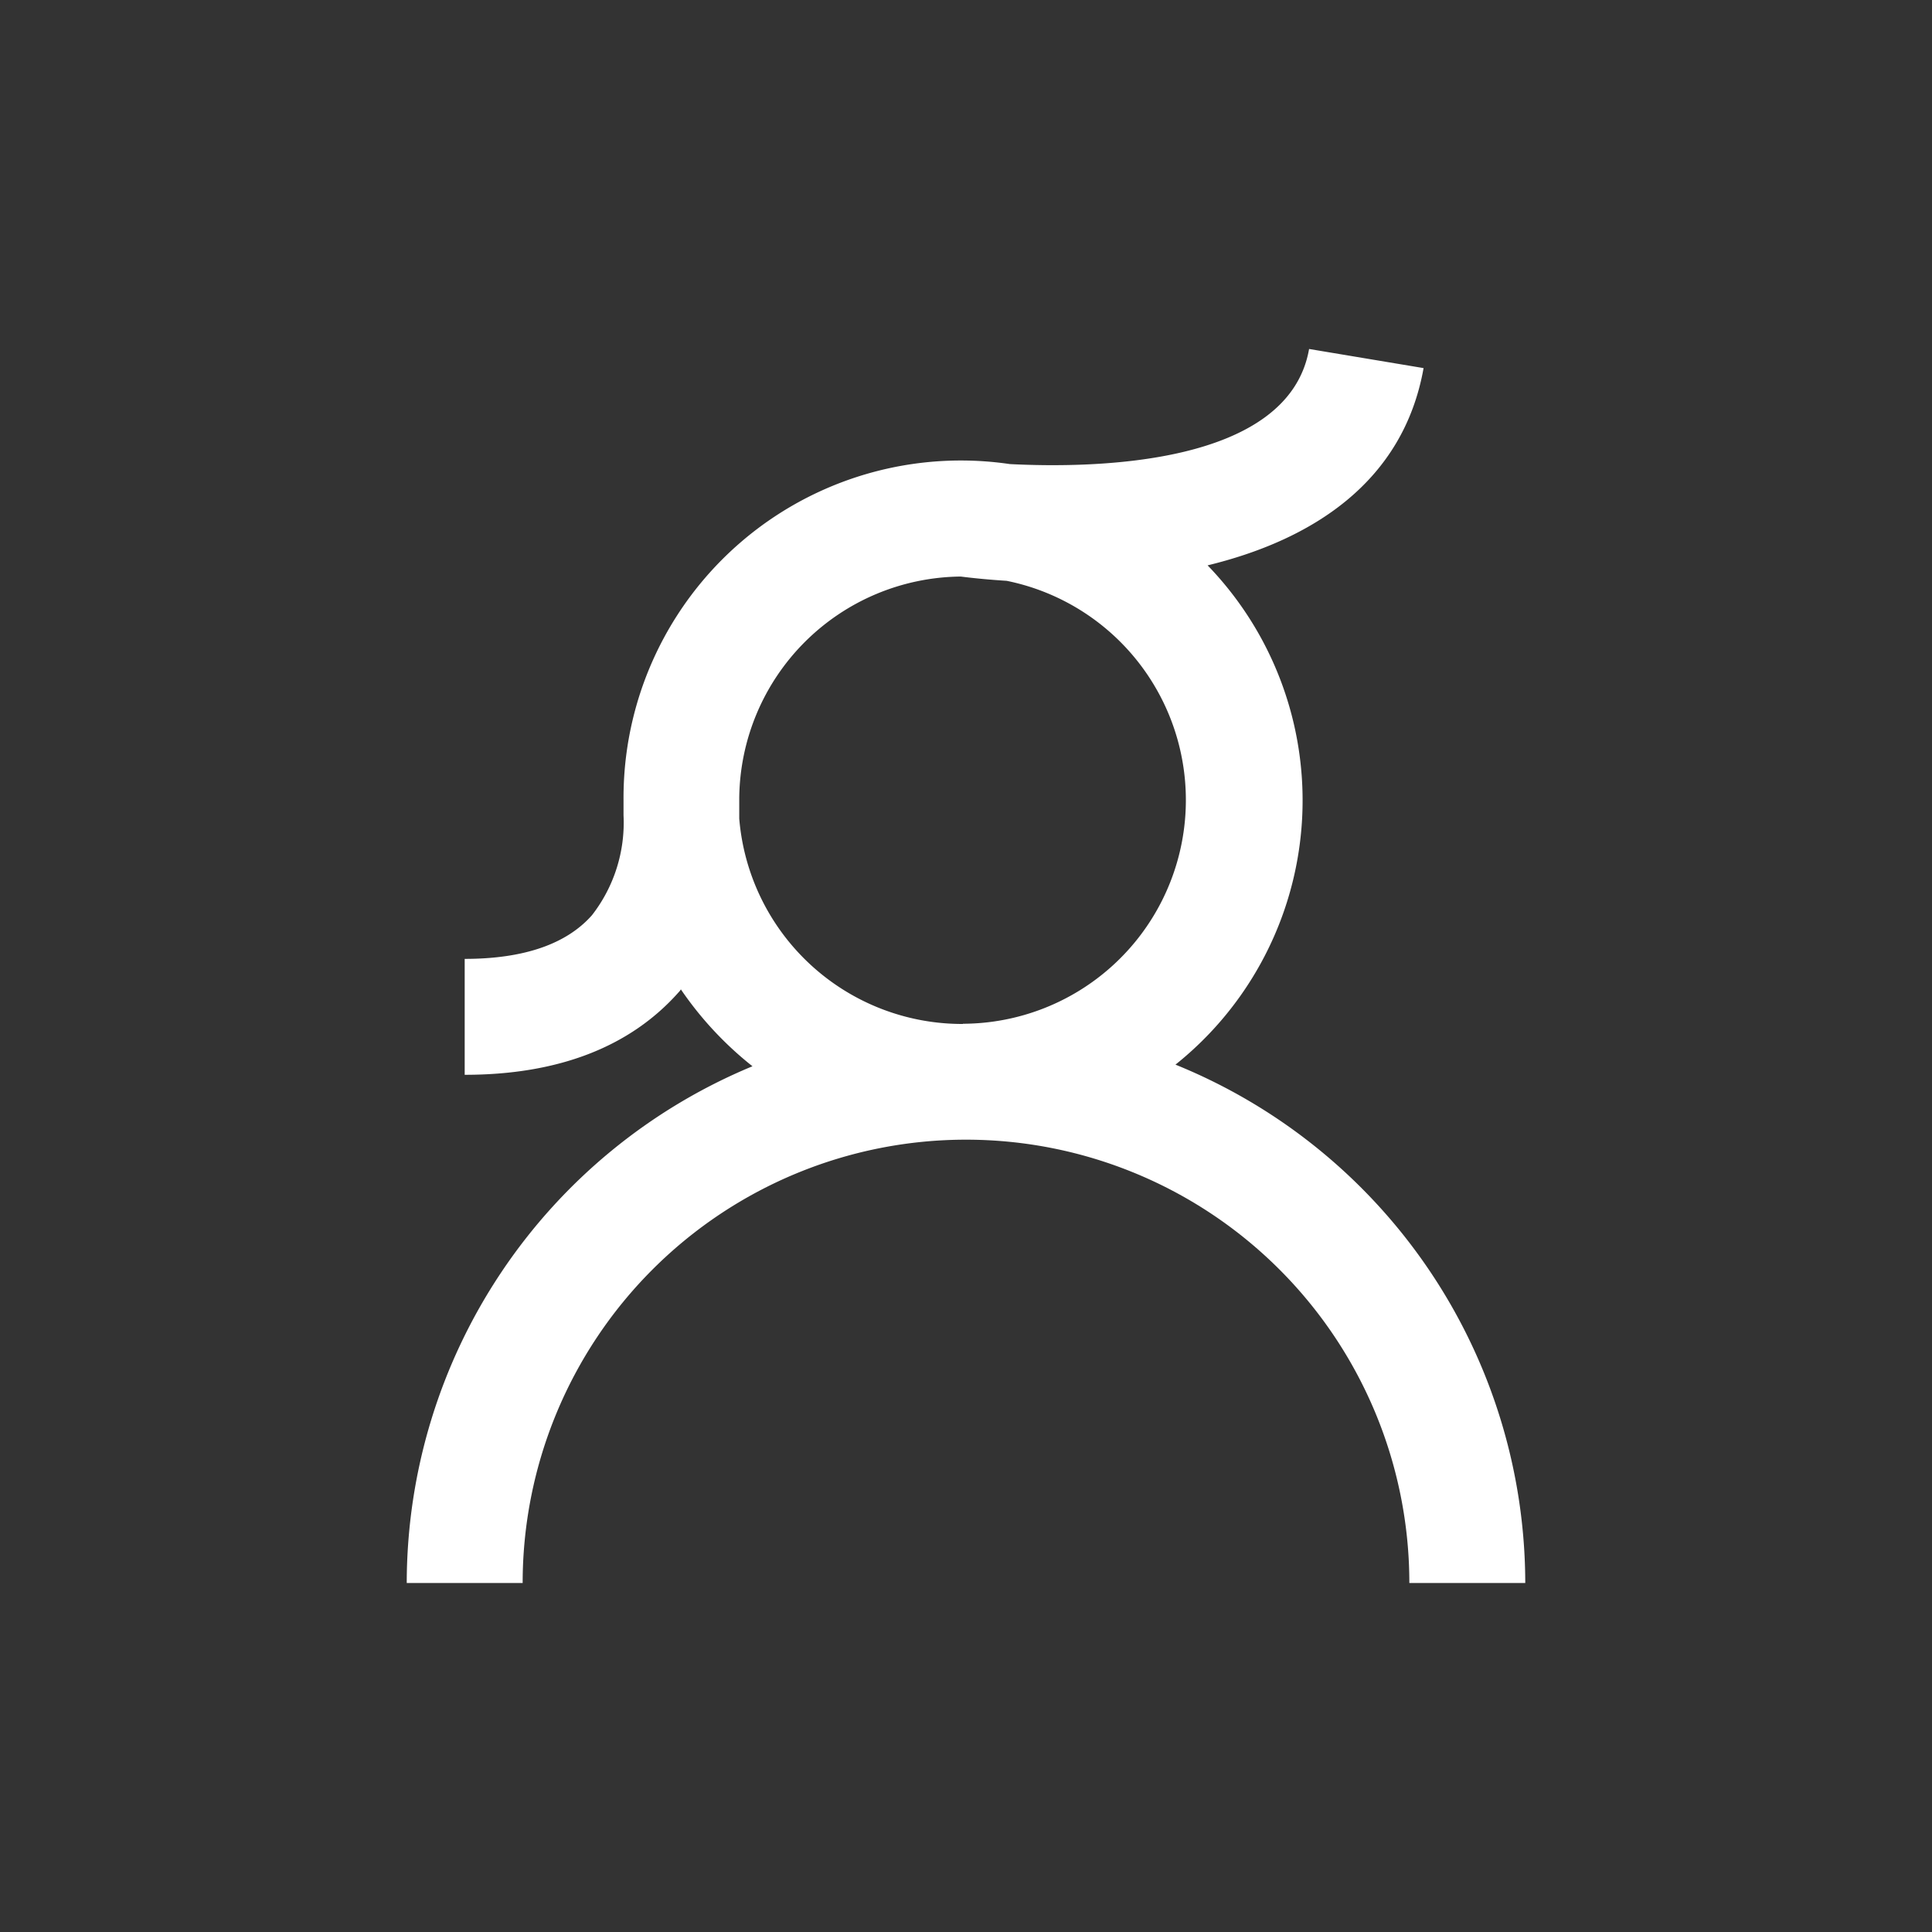
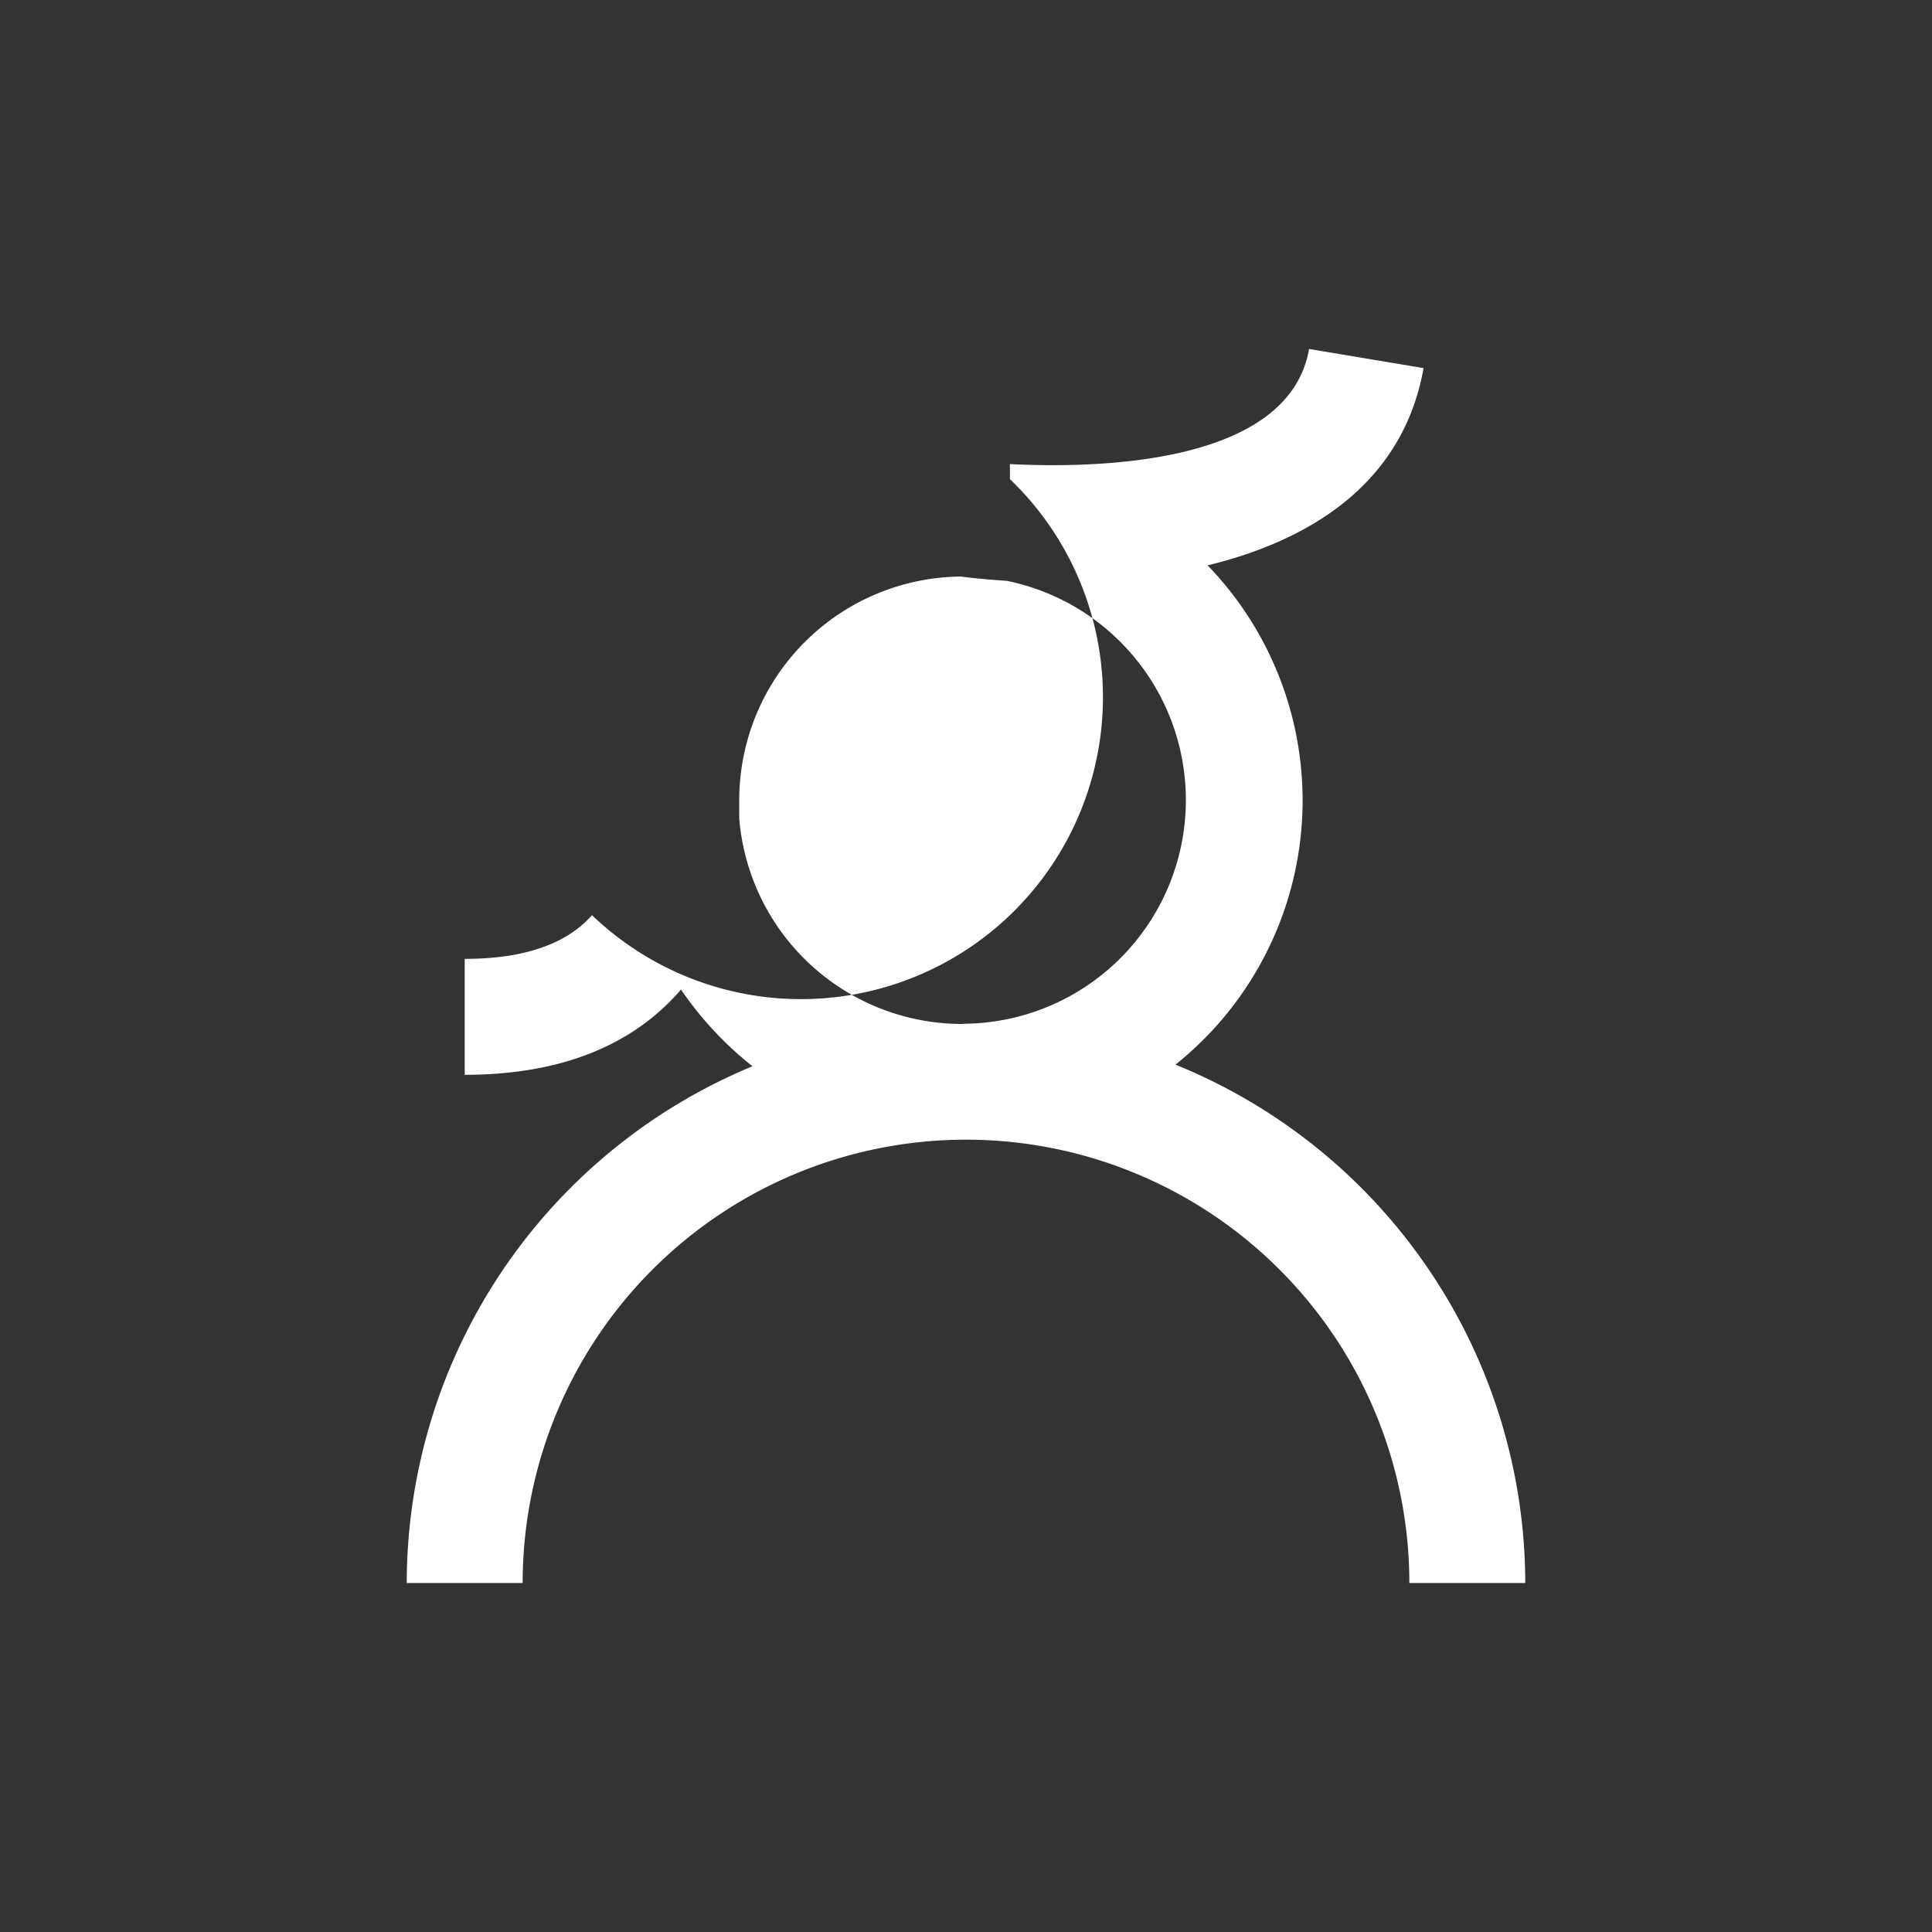
<svg xmlns="http://www.w3.org/2000/svg" id="Layer_1" data-name="Layer 1" viewBox="0 0 95 95">
  <rect x="0" y="0" width="95" height="95" fill="#333333" stroke="none" />
  <defs>
    <style>.cls-1{fill:#fff;}</style>
  </defs>
  <title>image</title>
-   <path class="cls-1" d="M57.8,52.35A16.63,16.63,0,0,0,59.38,27.8C64.52,26.55,69,23.71,70,18.1l-5.63-.94c-1,5.74-10.57,5.87-14.71,5.66a16.59,16.59,0,0,0-19,16.53c0,.25,0,.49,0,.74A7.41,7.41,0,0,1,29.11,45c-1.26,1.43-3.37,2.15-6.26,2.15v5.7c4.6,0,8.14-1.37,10.53-4.07a.64.64,0,0,0,.1-.13A17.14,17.14,0,0,0,37,52.43,27.54,27.54,0,0,0,20,77.84h5.7a21.8,21.8,0,1,1,43.6,0H75A27.55,27.55,0,0,0,57.8,52.35Zm-10.45-2a11,11,0,0,1-11-10.1c0-.43,0-.76,0-1a11,11,0,0,1,10.89-10.9c.71.09,1.47.16,2.26.21a11,11,0,0,1-2.15,21.78Z" />
+   <path class="cls-1" d="M57.8,52.35A16.63,16.63,0,0,0,59.38,27.8C64.52,26.55,69,23.71,70,18.1l-5.63-.94c-1,5.74-10.57,5.87-14.71,5.66c0,.25,0,.49,0,.74A7.41,7.41,0,0,1,29.11,45c-1.26,1.43-3.37,2.15-6.26,2.15v5.7c4.6,0,8.14-1.37,10.53-4.07a.64.64,0,0,0,.1-.13A17.14,17.14,0,0,0,37,52.43,27.54,27.54,0,0,0,20,77.84h5.7a21.8,21.8,0,1,1,43.6,0H75A27.55,27.55,0,0,0,57.8,52.35Zm-10.45-2a11,11,0,0,1-11-10.1c0-.43,0-.76,0-1a11,11,0,0,1,10.89-10.9c.71.09,1.47.16,2.26.21a11,11,0,0,1-2.15,21.78Z" />
</svg>